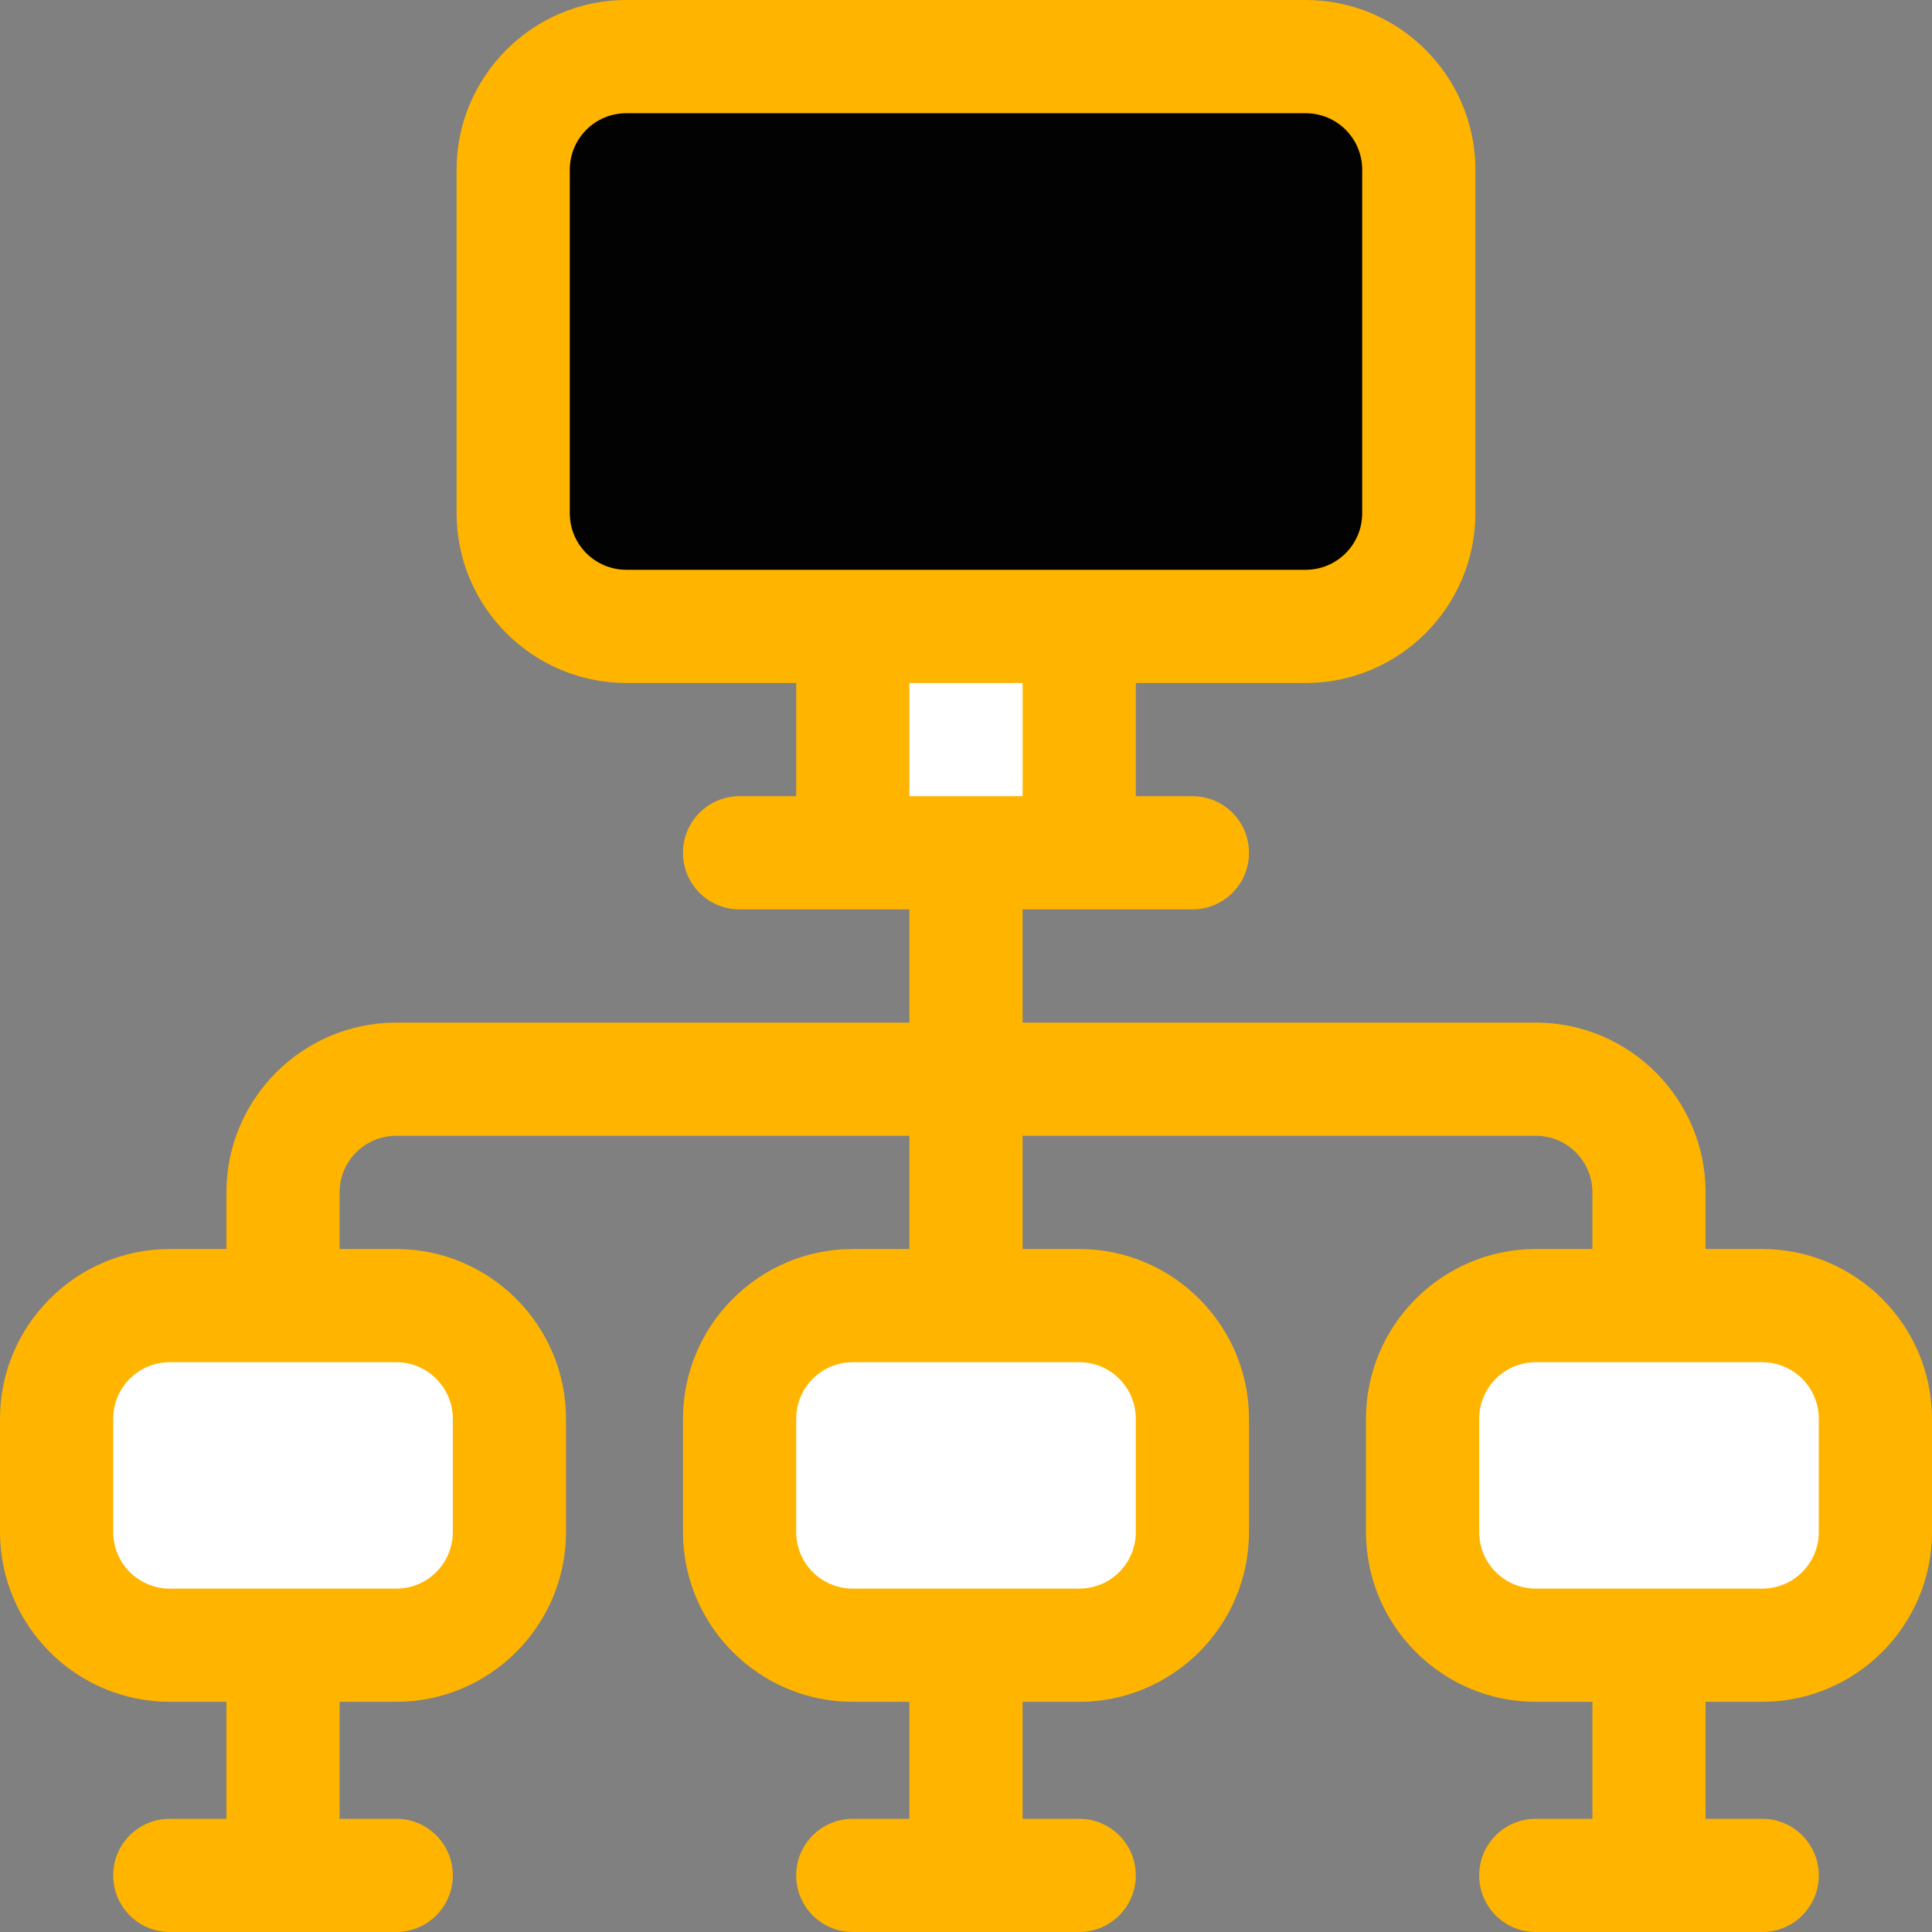
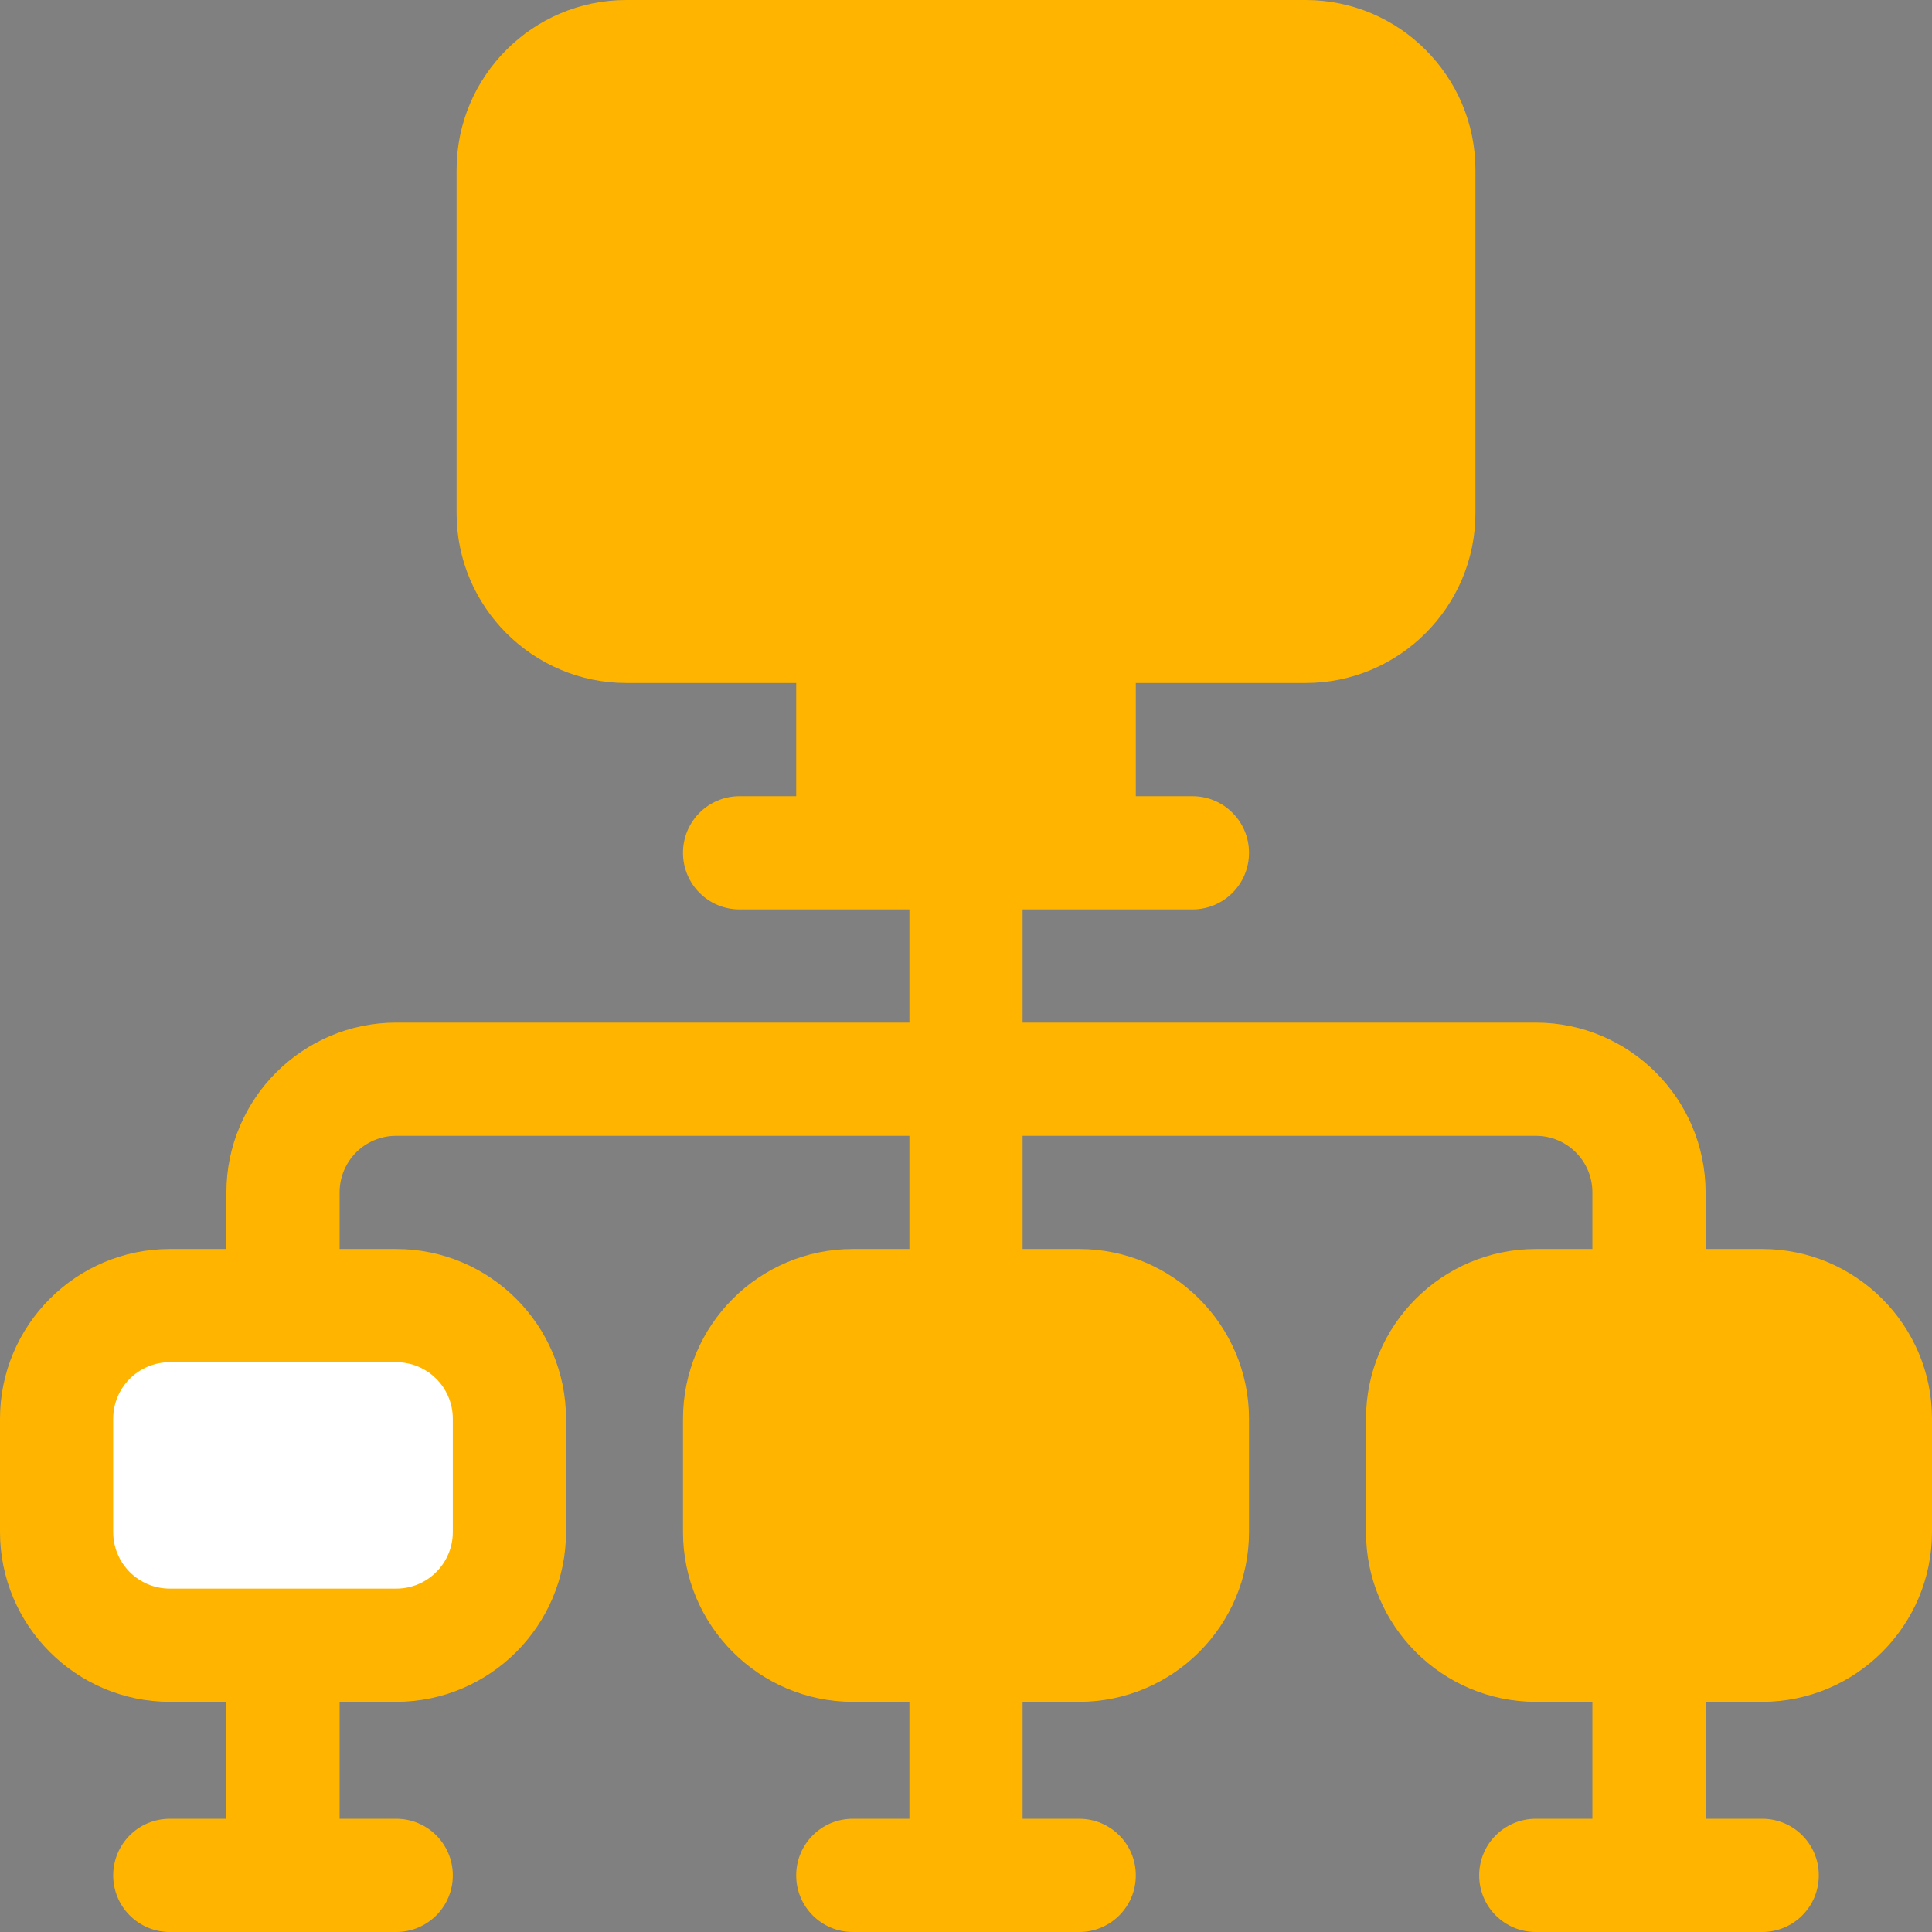
<svg xmlns="http://www.w3.org/2000/svg" version="1.1" id="Capa_1" x="0px" y="0px" viewBox="0 0 512 512" style="enable-background:new 0 0 512 512;" xml:space="preserve">
  <rect x="0" y="0" width="512" height="512" fill="#808080" stroke="none" />
  <style type="text/css">
	.st0{fill:#FFB400;}
	.st1{fill:#FFFFFF;}
	.st2{fill:#020202;}
</style>
  <path class="st0" d="M467,331h-15v-15c0-24.8-20.2-45-45-45H271v-30c14.1,0,31,0,45,0c8.3,0,15-6.7,15-15s-6.7-15-15-15h-15v-30h45  c24.8,0,45-20.2,45-45V45c0-24.8-20.2-45-45-45H166c-24.8,0-45,20.2-45,45v91c0,24.8,20.2,45,45,45h45v30h-15c-8.3,0-15,6.7-15,15  s6.7,15,15,15c14.1,0,30.9,0,45,0v30H105c-24.8,0-45,20.2-45,45v15H45c-24.8,0-45,20.2-45,45v30c0,24.8,20.2,45,45,45h15v31H45  c-8.3,0-15,6.7-15,15s6.7,15,15,15h60c8.3,0,15-6.7,15-15s-6.7-15-15-15H90v-31h15c24.8,0,45-20.2,45-45v-30c0-24.8-20.2-45-45-45  H90v-15c0-8.3,6.7-15,15-15h136v30h-15c-24.8,0-45,20.2-45,45v30c0,24.8,20.2,45,45,45h15v31h-15c-8.3,0-15,6.7-15,15s6.7,15,15,15  h60c8.3,0,15-6.7,15-15s-6.7-15-15-15h-15v-31h15c24.8,0,45-20.2,45-45v-30c0-24.8-20.2-45-45-45h-15v-30h136c8.3,0,15,6.7,15,15v15  h-15c-24.8,0-45,20.2-45,45v30c0,24.8,20.2,45,45,45h15v31h-15c-8.3,0-15,6.7-15,15s6.7,15,15,15h60c8.3,0,15-6.7,15-15  s-6.7-15-15-15h-15v-31h15c24.8,0,45-20.2,45-45v-30C512,351.2,491.8,331,467,331z" />
  <path class="st1" d="M105,361c8.3,0,15,6.7,15,15v30c0,8.3-6.7,15-15,15H45c-8.3,0-15-6.7-15-15v-30c0-8.3,6.7-15,15-15H105z" />
-   <path class="st2" d="M166,151c-8.3,0-15-6.7-15-15V45c0-8.3,6.7-15,15-15h180c8.3,0,15,6.7,15,15v91c0,8.3-6.7,15-15,15  C310,151,201.9,151,166,151z" />
-   <path class="st1" d="M286,361c8.3,0,15,6.7,15,15v30c0,8.3-6.7,15-15,15h-60c-8.3,0-15-6.7-15-15v-30c0-8.3,6.7-15,15-15H286z" />
-   <rect x="241" y="181" class="st1" width="30" height="30" />
-   <path class="st1" d="M482,406c0,8.3-6.7,15-15,15h-60c-8.3,0-15-6.7-15-15v-30c0-8.3,6.7-15,15-15h60c8.3,0,15,6.7,15,15V406z" />
</svg>